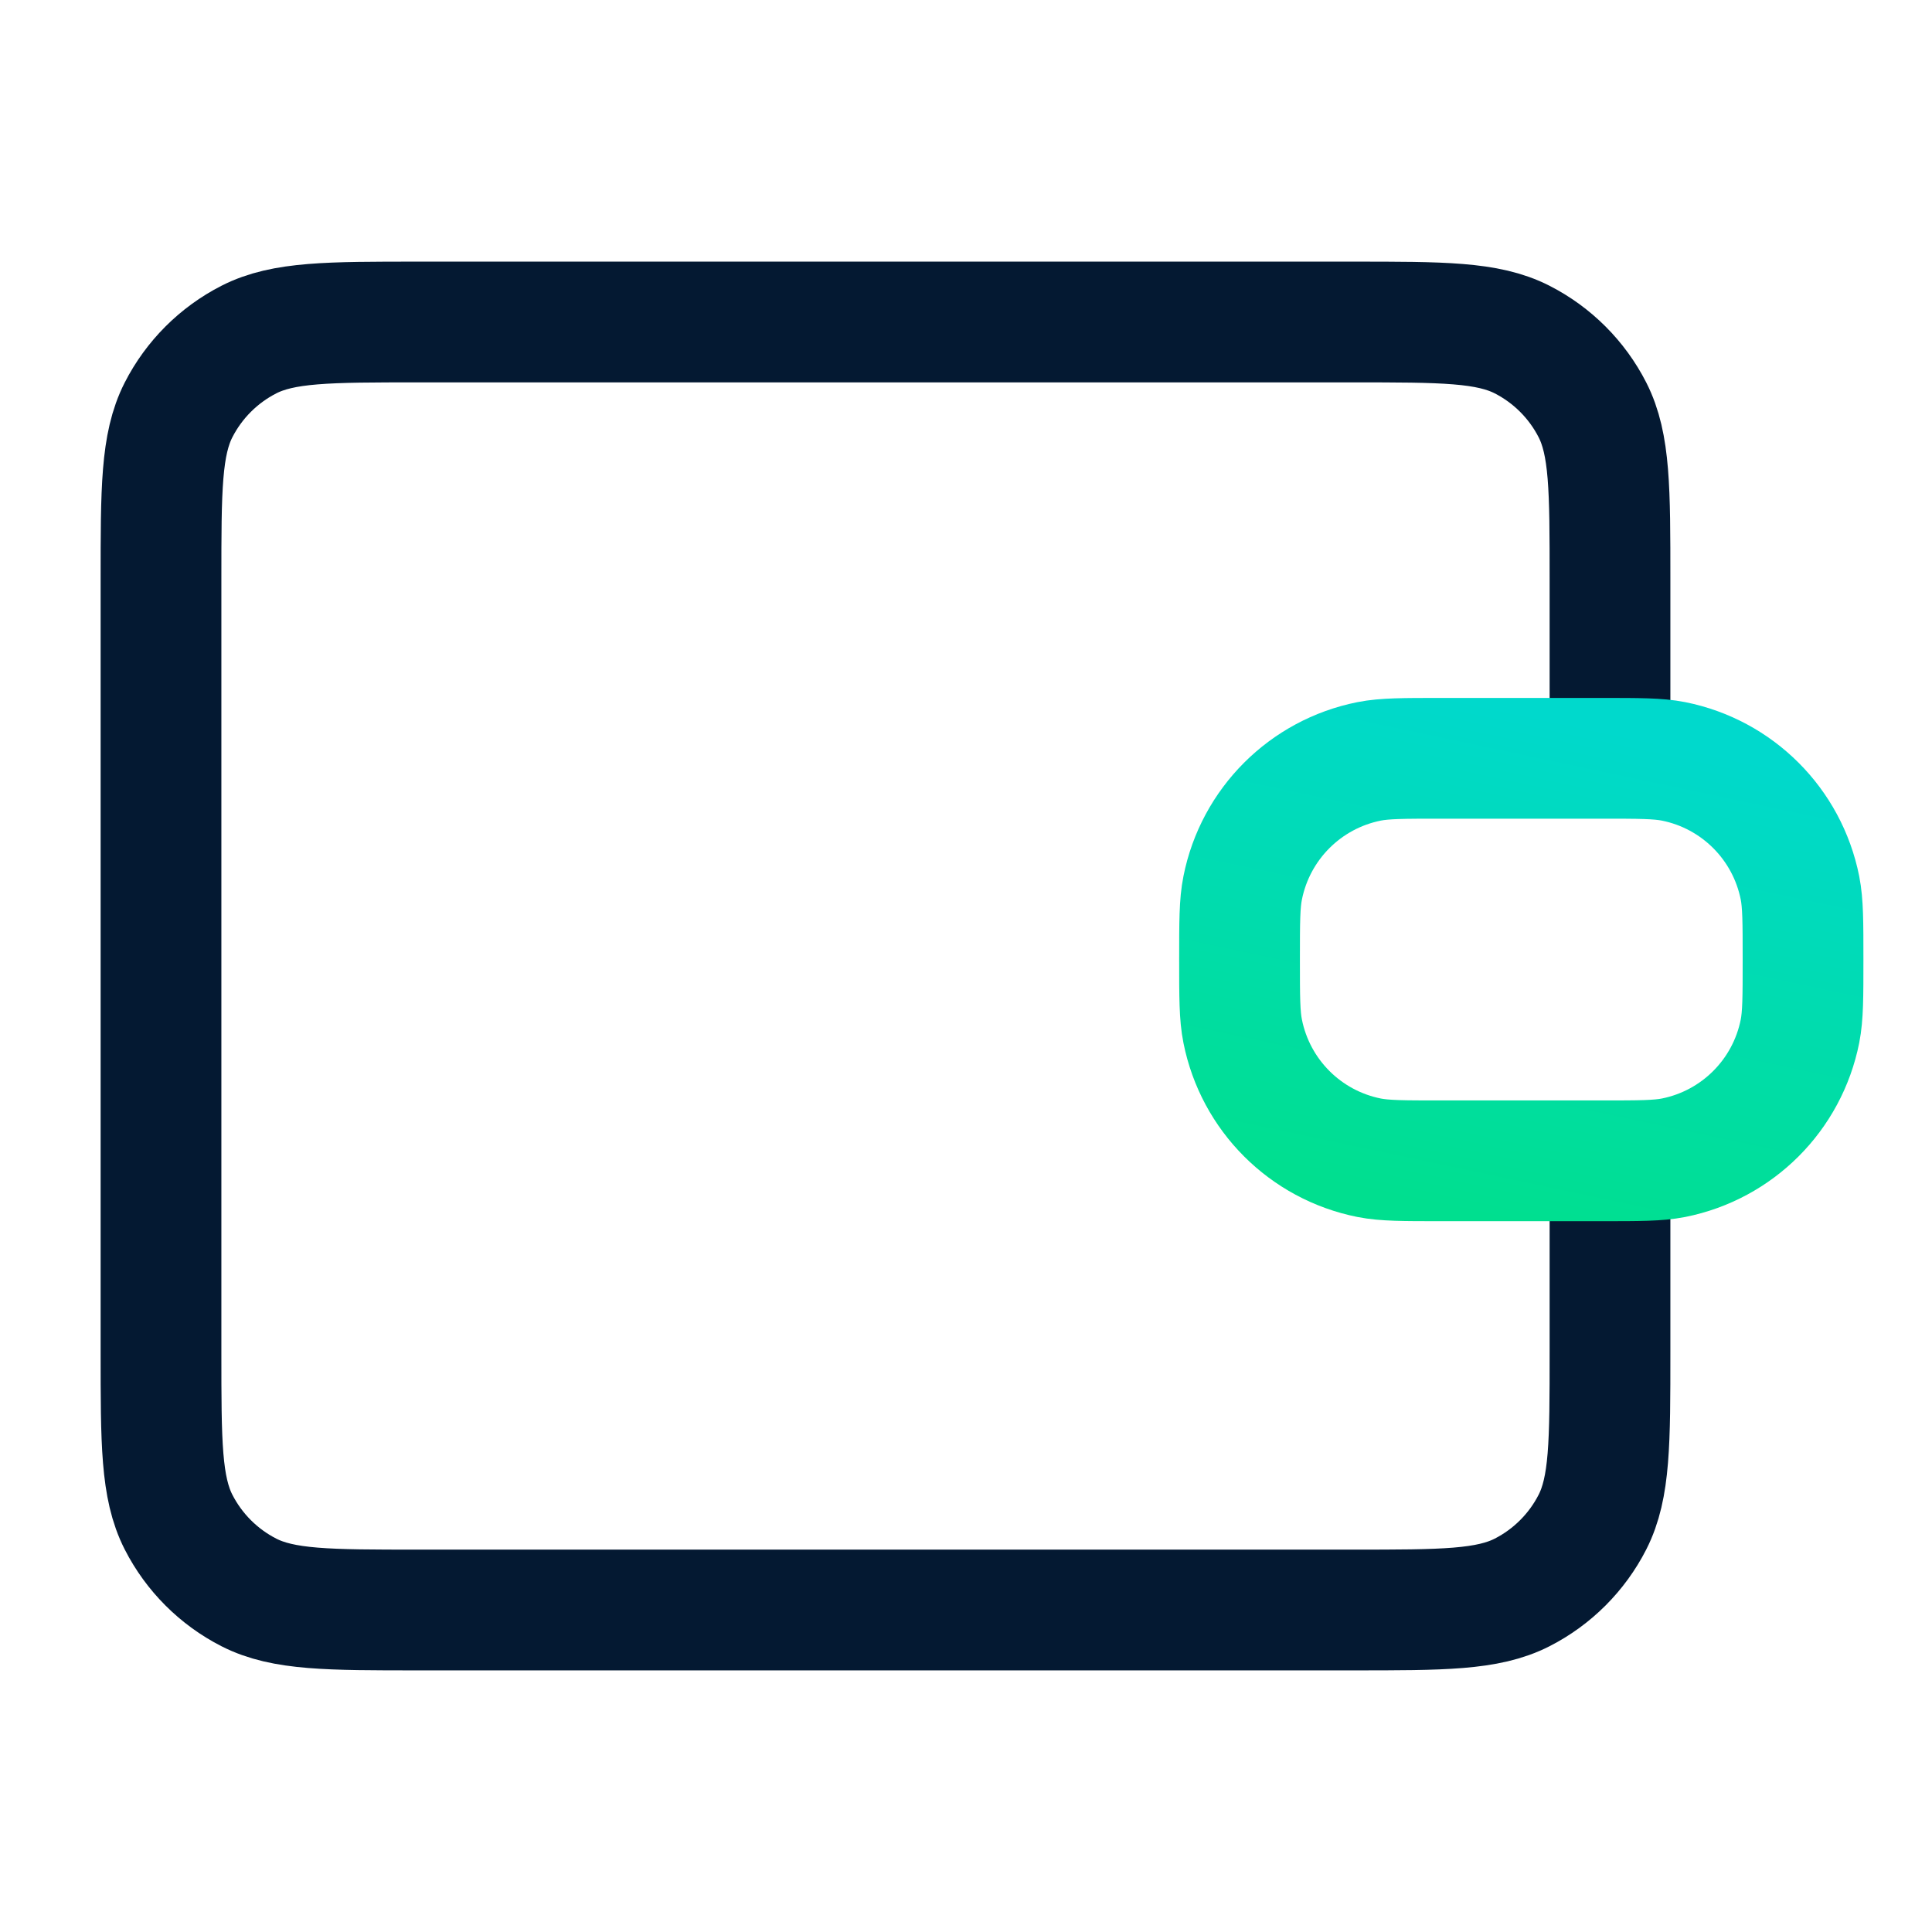
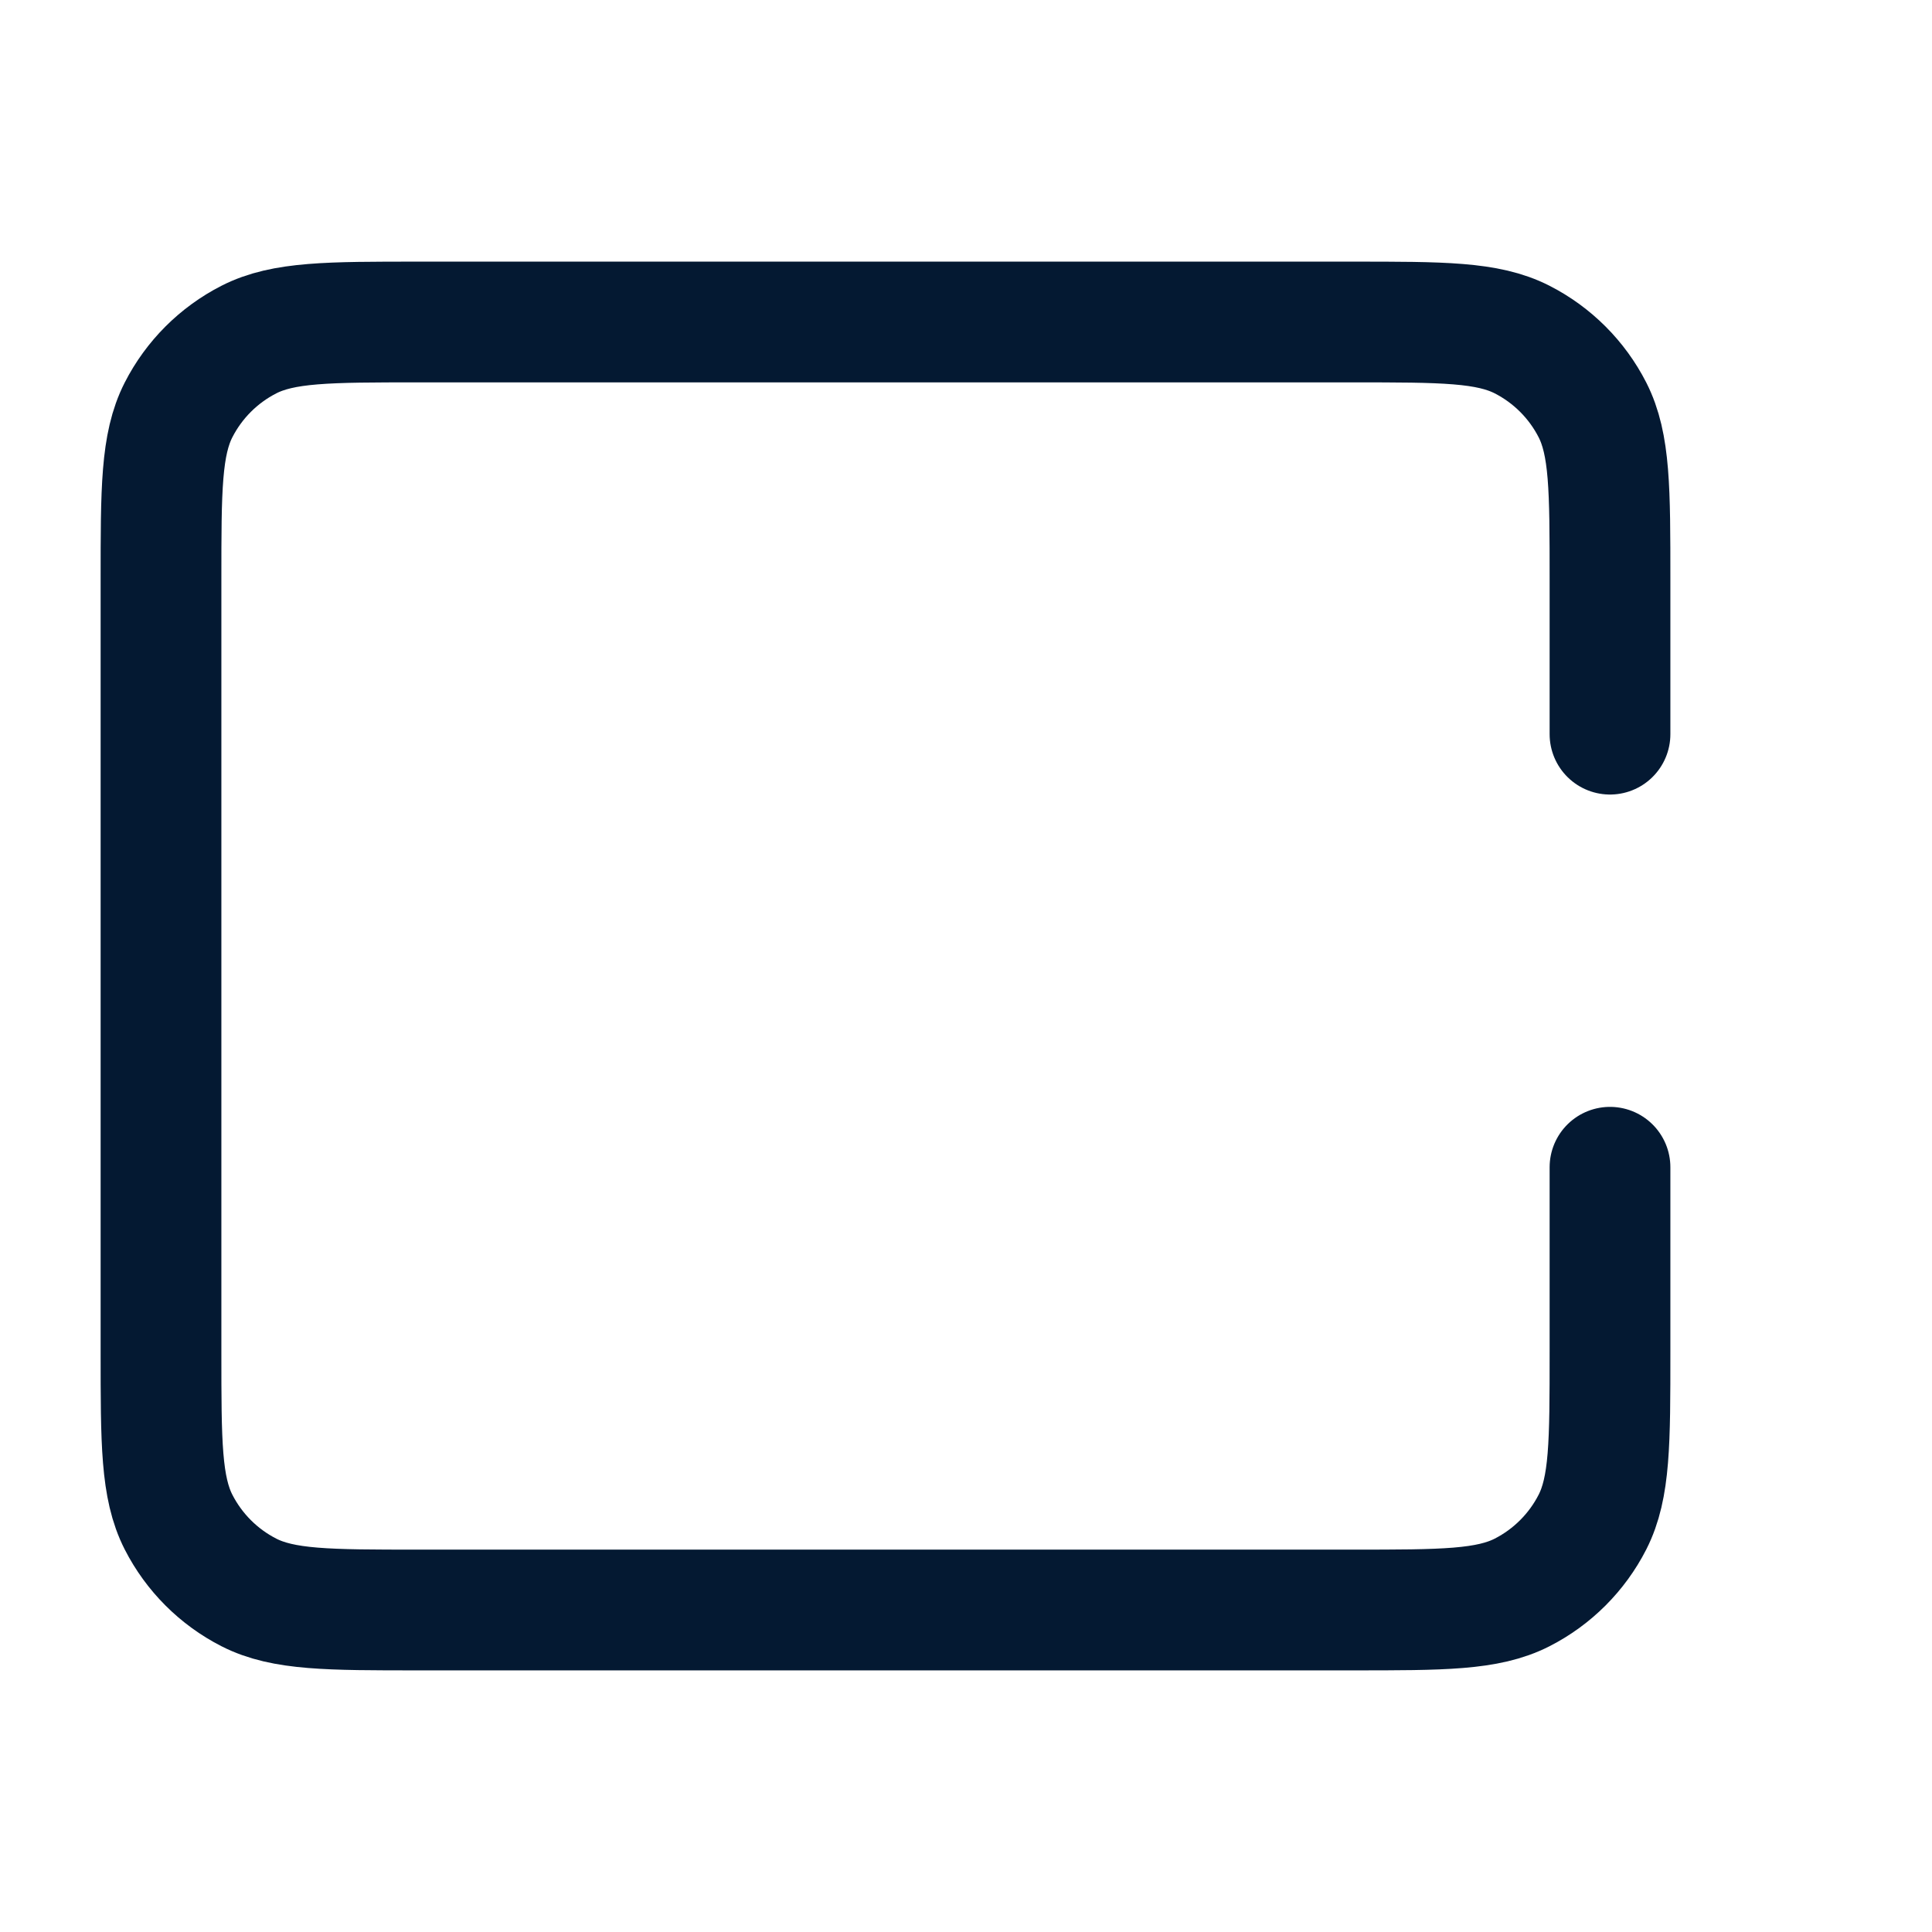
<svg xmlns="http://www.w3.org/2000/svg" width="24" height="24" viewBox="0 0 24 24" fill="none">
  <path d="M20 9.12V7.2C20 6.08 20 5.52 19.782 5.092C19.59 4.716 19.284 4.41 18.908 4.218C18.48 4 17.92 4 16.8 4H5.2C4.08 4 3.52 4 3.092 4.218C2.716 4.41 2.41 4.716 2.218 5.092C2 5.52 2 6.08 2 7.2V16.8C2 17.92 2 18.48 2.218 18.908C2.41 19.284 2.716 19.59 3.092 19.782C3.52 20 4.08 20 5.2 20L16.8 20C17.92 20 18.48 20 18.908 19.782C19.284 19.59 19.59 19.284 19.782 18.908C20 18.48 20 17.92 20 16.8V14.5" stroke="#041932" stroke-width="1.5" stroke-linecap="round" stroke-linejoin="round" />
-   <path d="M19.898 14.42C20.363 14.42 20.595 14.42 20.789 14.382C21.582 14.224 22.202 13.604 22.36 12.81C22.398 12.617 22.398 12.385 22.398 11.92C22.398 11.455 22.398 11.223 22.36 11.03C22.202 10.236 21.582 9.616 20.789 9.458C20.595 9.42 20.363 9.42 19.898 9.42H17.898C17.434 9.42 17.201 9.42 17.008 9.458C16.215 9.616 15.595 10.236 15.437 11.03C15.398 11.223 15.398 11.455 15.398 11.92C15.398 12.385 15.398 12.617 15.437 12.81C15.595 13.604 16.215 14.224 17.008 14.382C17.201 14.42 17.434 14.42 17.898 14.42H19.898Z" stroke="url(#paint0_linear_11488_8070)" stroke-width="1.5" stroke-linecap="round" stroke-linejoin="round" />
  <defs>
    <linearGradient id="paint0_linear_11488_8070" x1="15.258" y1="14.434" x2="16.548" y2="8.345" gradientUnits="userSpaceOnUse">
      <stop stop-color="#00DF8F" />
      <stop offset="1" stop-color="#00D9CC" />
    </linearGradient>
  </defs>
</svg>